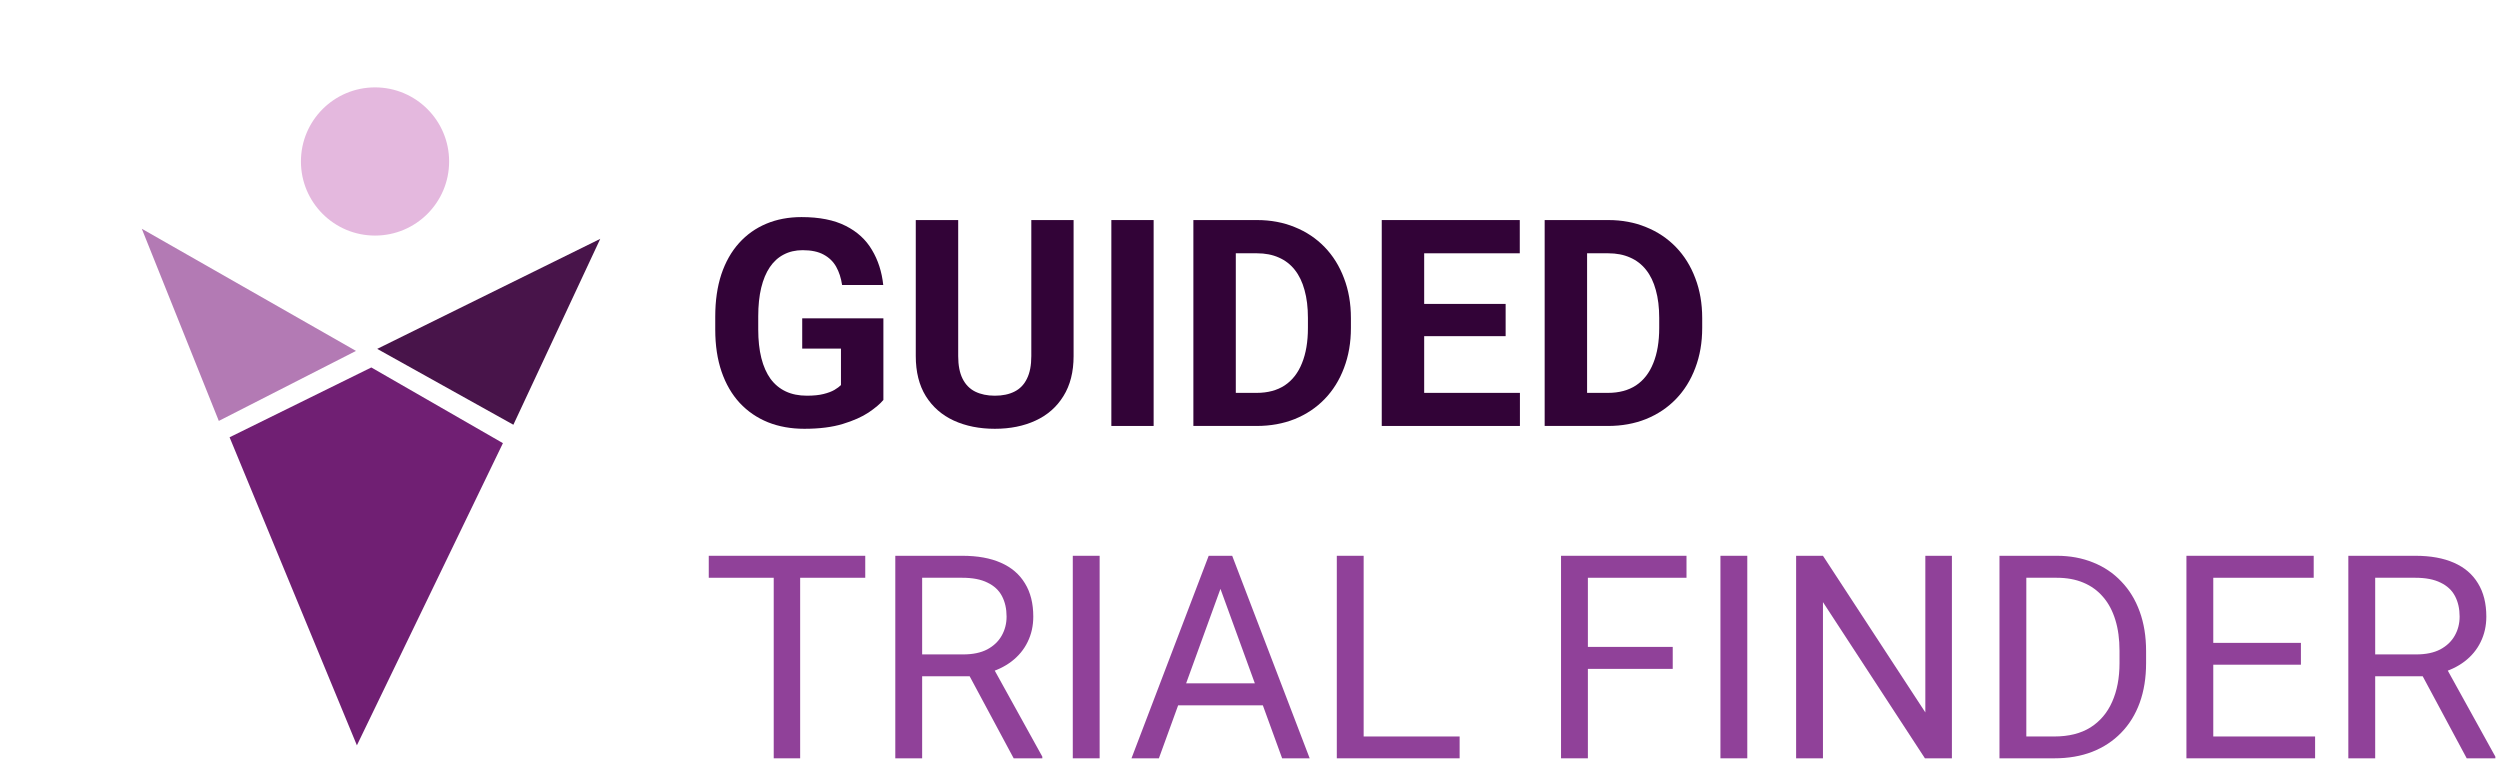
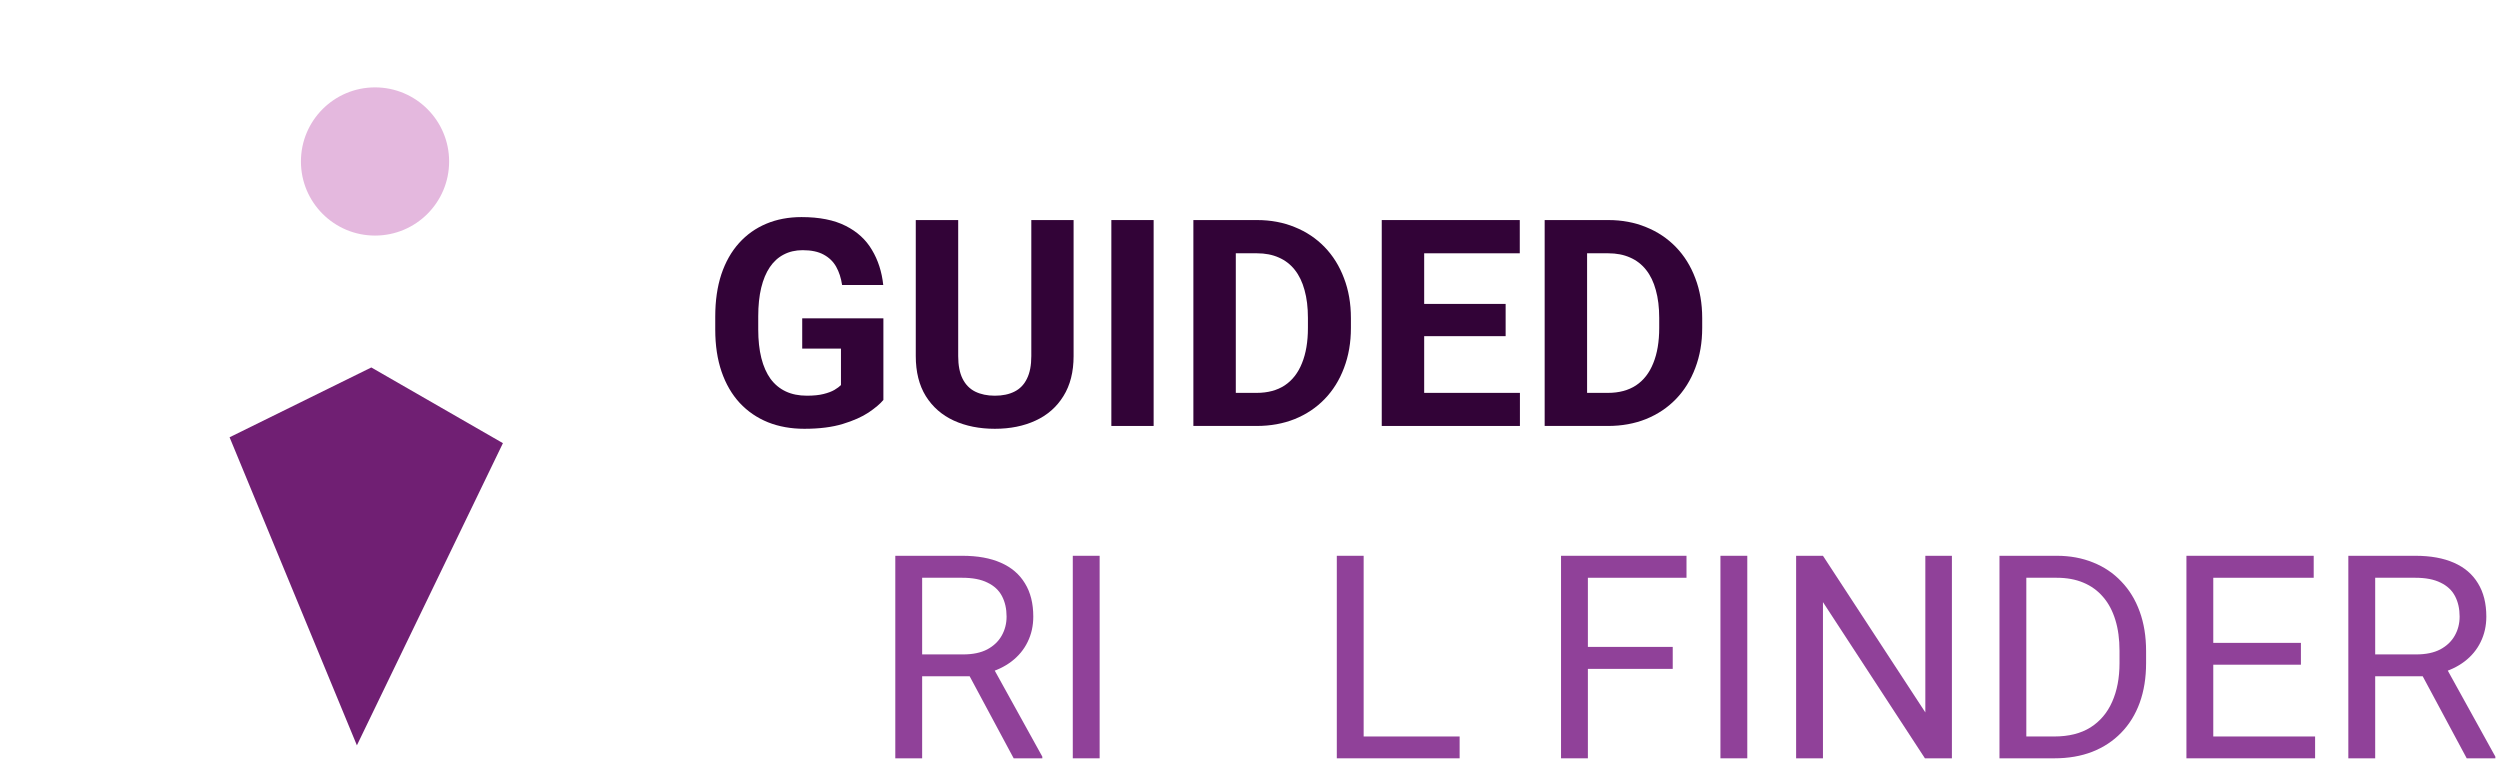
<svg xmlns="http://www.w3.org/2000/svg" width="388" height="118" viewBox="0 0 388 118" fill="none">
  <circle cx="58.204" cy="25.062" r="11.5" fill="#E4B8DE" />
  <path d="M364.462 86.258H374.868C377.228 86.258 379.222 86.618 380.848 87.338C382.489 88.058 383.734 89.123 384.583 90.533C385.446 91.929 385.878 93.649 385.878 95.693C385.878 97.132 385.583 98.449 384.993 99.643C384.417 100.824 383.583 101.831 382.489 102.666C381.409 103.486 380.114 104.098 378.603 104.501L377.437 104.954H367.657L367.614 101.565H374.998C376.494 101.565 377.739 101.306 378.732 100.788C379.725 100.255 380.474 99.543 380.978 98.65C381.481 97.758 381.733 96.772 381.733 95.693C381.733 94.484 381.496 93.426 381.021 92.519C380.546 91.612 379.797 90.914 378.776 90.425C377.768 89.921 376.466 89.669 374.868 89.669H368.629V117.691H364.462V86.258ZM382.834 117.691L375.192 103.443L379.531 103.421L387.281 117.432V117.691H382.834Z" fill="#904199" />
  <path d="M359.303 114.302V117.691H342.658V114.302H359.303ZM343.5 86.258V117.691H339.334V86.258H343.5ZM357.101 99.773V103.162H342.658V99.773H357.101ZM359.087 86.258V89.669H342.658V86.258H359.087Z" fill="#904199" />
  <path d="M318.824 117.691H312.262L312.305 114.302H318.824C321.07 114.302 322.941 113.834 324.437 112.899C325.934 111.949 327.057 110.625 327.805 108.926C328.568 107.214 328.949 105.213 328.949 102.925V101.003C328.949 99.204 328.734 97.607 328.302 96.211C327.87 94.8 327.237 93.613 326.402 92.649C325.567 91.67 324.545 90.929 323.336 90.425C322.142 89.921 320.767 89.669 319.213 89.669H312.132V86.258H319.213C321.271 86.258 323.149 86.604 324.848 87.295C326.546 87.971 328.007 88.957 329.23 90.252C330.468 91.533 331.418 93.088 332.08 94.915C332.742 96.729 333.073 98.773 333.073 101.047V102.925C333.073 105.199 332.742 107.25 332.08 109.077C331.418 110.891 330.461 112.438 329.208 113.719C327.971 115 326.474 115.986 324.718 116.677C322.977 117.353 321.012 117.691 318.824 117.691ZM314.485 86.258V117.691H310.319V86.258H314.485Z" fill="#904199" />
  <path d="M302.936 86.258V117.691H298.748L282.923 93.448V117.691H278.757V86.258H282.923L298.812 110.567V86.258H302.936Z" fill="#904199" />
  <path d="M271.179 86.258V117.691H267.012V86.258H271.179Z" fill="#904199" />
  <path d="M246.439 86.258V117.691H242.272V86.258H246.439ZM259.608 100.399V103.81H245.532V100.399H259.608ZM261.745 86.258V89.669H245.532V86.258H261.745Z" fill="#904199" />
  <path d="M226.534 114.302V117.691H210.818V114.302H226.534ZM211.638 86.258V117.691H207.472V86.258H211.638Z" fill="#904199" />
-   <path d="M190.266 89.043L179.86 117.691H175.607L187.589 86.258H190.33L190.266 89.043ZM198.987 117.691L188.56 89.043L188.495 86.258H191.237L203.262 117.691H198.987ZM198.448 106.055V109.466H180.788V106.055H198.448Z" fill="#904199" />
  <path d="M170.663 86.258V117.691H166.497V86.258H170.663Z" fill="#904199" />
  <path d="M138.95 86.258H149.356C151.716 86.258 153.709 86.618 155.336 87.338C156.976 88.058 158.221 89.123 159.07 90.533C159.934 91.929 160.366 93.649 160.366 95.693C160.366 97.132 160.071 98.449 159.481 99.643C158.905 100.824 158.07 101.831 156.976 102.666C155.897 103.486 154.602 104.098 153.09 104.501L151.925 104.954H142.145L142.102 101.565H149.485C150.982 101.565 152.227 101.306 153.22 100.788C154.213 100.255 154.961 99.543 155.465 98.65C155.969 97.758 156.221 96.772 156.221 95.693C156.221 94.484 155.983 93.426 155.508 92.519C155.033 91.612 154.285 90.914 153.263 90.425C152.256 89.921 150.953 89.669 149.356 89.669H143.117V117.691H138.95V86.258ZM157.322 117.691L149.679 103.443L154.019 103.421L161.769 117.432V117.691H157.322Z" fill="#904199" />
-   <path d="M124.184 86.258V117.691H120.082V86.258H124.184ZM134.287 86.258V89.669H110V86.258H134.287Z" fill="#904199" />
  <path d="M249.543 66.109H242.585L242.629 60.974H249.543C251.269 60.974 252.725 60.586 253.91 59.81C255.096 59.02 255.988 57.871 256.588 56.364C257.203 54.857 257.51 53.036 257.51 50.899V49.341C257.51 47.702 257.334 46.261 256.983 45.017C256.647 43.773 256.142 42.727 255.469 41.879C254.796 41.03 253.969 40.393 252.989 39.969C252.008 39.53 250.882 39.311 249.609 39.311H242.454V34.153H249.609C251.745 34.153 253.698 34.519 255.469 35.25C257.254 35.967 258.798 36.999 260.1 38.345C261.402 39.691 262.404 41.301 263.107 43.173C263.824 45.032 264.182 47.102 264.182 49.385V50.899C264.182 53.167 263.824 55.238 263.107 57.111C262.404 58.984 261.402 60.593 260.1 61.939C258.812 63.271 257.269 64.302 255.469 65.034C253.684 65.751 251.708 66.109 249.543 66.109ZM246.316 34.153V66.109H239.732V34.153H246.316Z" fill="#320337" />
  <path d="M235.891 60.974V66.109H218.881V60.974H235.891ZM221.032 34.153V66.109H214.447V34.153H221.032ZM233.674 47.168V52.172H218.881V47.168H233.674ZM235.869 34.153V39.311H218.881V34.153H235.869Z" fill="#320337" />
  <path d="M195.023 66.109H188.065L188.109 60.974H195.023C196.75 60.974 198.206 60.586 199.391 59.81C200.576 59.02 201.468 57.871 202.068 56.364C202.683 54.857 202.99 53.036 202.99 50.899V49.341C202.99 47.702 202.815 46.261 202.463 45.017C202.127 43.773 201.622 42.727 200.949 41.879C200.276 41.03 199.449 40.393 198.469 39.969C197.489 39.53 196.362 39.311 195.089 39.311H187.934V34.153H195.089C197.225 34.153 199.179 34.519 200.949 35.25C202.734 35.967 204.278 36.999 205.58 38.345C206.882 39.691 207.885 41.301 208.587 43.173C209.304 45.032 209.662 47.102 209.662 49.385V50.899C209.662 53.167 209.304 55.238 208.587 57.111C207.885 58.984 206.882 60.593 205.58 61.939C204.292 63.271 202.749 64.302 200.949 65.034C199.164 65.751 197.189 66.109 195.023 66.109ZM191.797 34.153V66.109H185.212V34.153H191.797Z" fill="#320337" />
  <path d="M179.044 34.153V66.109H172.482V34.153H179.044Z" fill="#320337" />
  <path d="M160.06 34.153H166.622V55.267C166.622 57.725 166.095 59.796 165.042 61.478C164.003 63.161 162.562 64.427 160.718 65.275C158.889 66.124 156.782 66.548 154.397 66.548C152.012 66.548 149.89 66.124 148.032 65.275C146.188 64.427 144.74 63.161 143.686 61.478C142.647 59.796 142.128 57.725 142.128 55.267V34.153H148.712V55.267C148.712 56.701 148.939 57.871 149.393 58.779C149.846 59.686 150.498 60.352 151.346 60.776C152.209 61.2 153.226 61.413 154.397 61.413C155.597 61.413 156.614 61.2 157.448 60.776C158.296 60.352 158.94 59.686 159.379 58.779C159.833 57.871 160.06 56.701 160.06 55.267V34.153Z" fill="#320337" />
  <path d="M137.102 49.407V62.071C136.605 62.671 135.837 63.322 134.798 64.024C133.759 64.712 132.42 65.304 130.781 65.802C129.142 66.299 127.16 66.548 124.833 66.548C122.77 66.548 120.89 66.212 119.193 65.538C117.495 64.851 116.032 63.849 114.803 62.532C113.588 61.215 112.652 59.605 111.994 57.703C111.335 55.786 111.006 53.599 111.006 51.141V49.143C111.006 46.685 111.32 44.498 111.95 42.581C112.593 40.664 113.508 39.047 114.693 37.73C115.878 36.413 117.29 35.411 118.929 34.723C120.568 34.035 122.39 33.692 124.394 33.692C127.174 33.692 129.457 34.145 131.242 35.052C133.027 35.945 134.388 37.189 135.324 38.784C136.276 40.364 136.861 42.178 137.08 44.227H130.693C130.532 43.144 130.225 42.2 129.772 41.395C129.318 40.591 128.667 39.962 127.818 39.508C126.984 39.054 125.901 38.828 124.57 38.828C123.472 38.828 122.492 39.054 121.629 39.508C120.78 39.947 120.063 40.598 119.478 41.461C118.893 42.325 118.446 43.393 118.139 44.666C117.832 45.939 117.678 47.417 117.678 49.099V51.141C117.678 52.809 117.839 54.286 118.161 55.574C118.483 56.847 118.958 57.922 119.588 58.8C120.231 59.664 121.022 60.315 121.958 60.754C122.894 61.193 123.985 61.412 125.228 61.412C126.267 61.412 127.13 61.325 127.818 61.149C128.521 60.973 129.084 60.761 129.508 60.512C129.947 60.249 130.284 60 130.518 59.766V54.103H124.504V49.407H137.102Z" fill="#320337" />
-   <path d="M58.542 54.146L79.675 65.921L93.16 37.069L58.542 54.146Z" fill="#48144A" />
-   <path d="M22.007 35.503L55.249 54.462L33.96 65.326L22.007 35.503Z" fill="#B37AB4" />
+   <path d="M58.542 54.146L93.16 37.069L58.542 54.146Z" fill="#48144A" />
  <path d="M57.628 57.03L78.054 68.778L55.39 115.677L35.632 67.866L57.628 57.03Z" fill="#701F73" />
</svg>